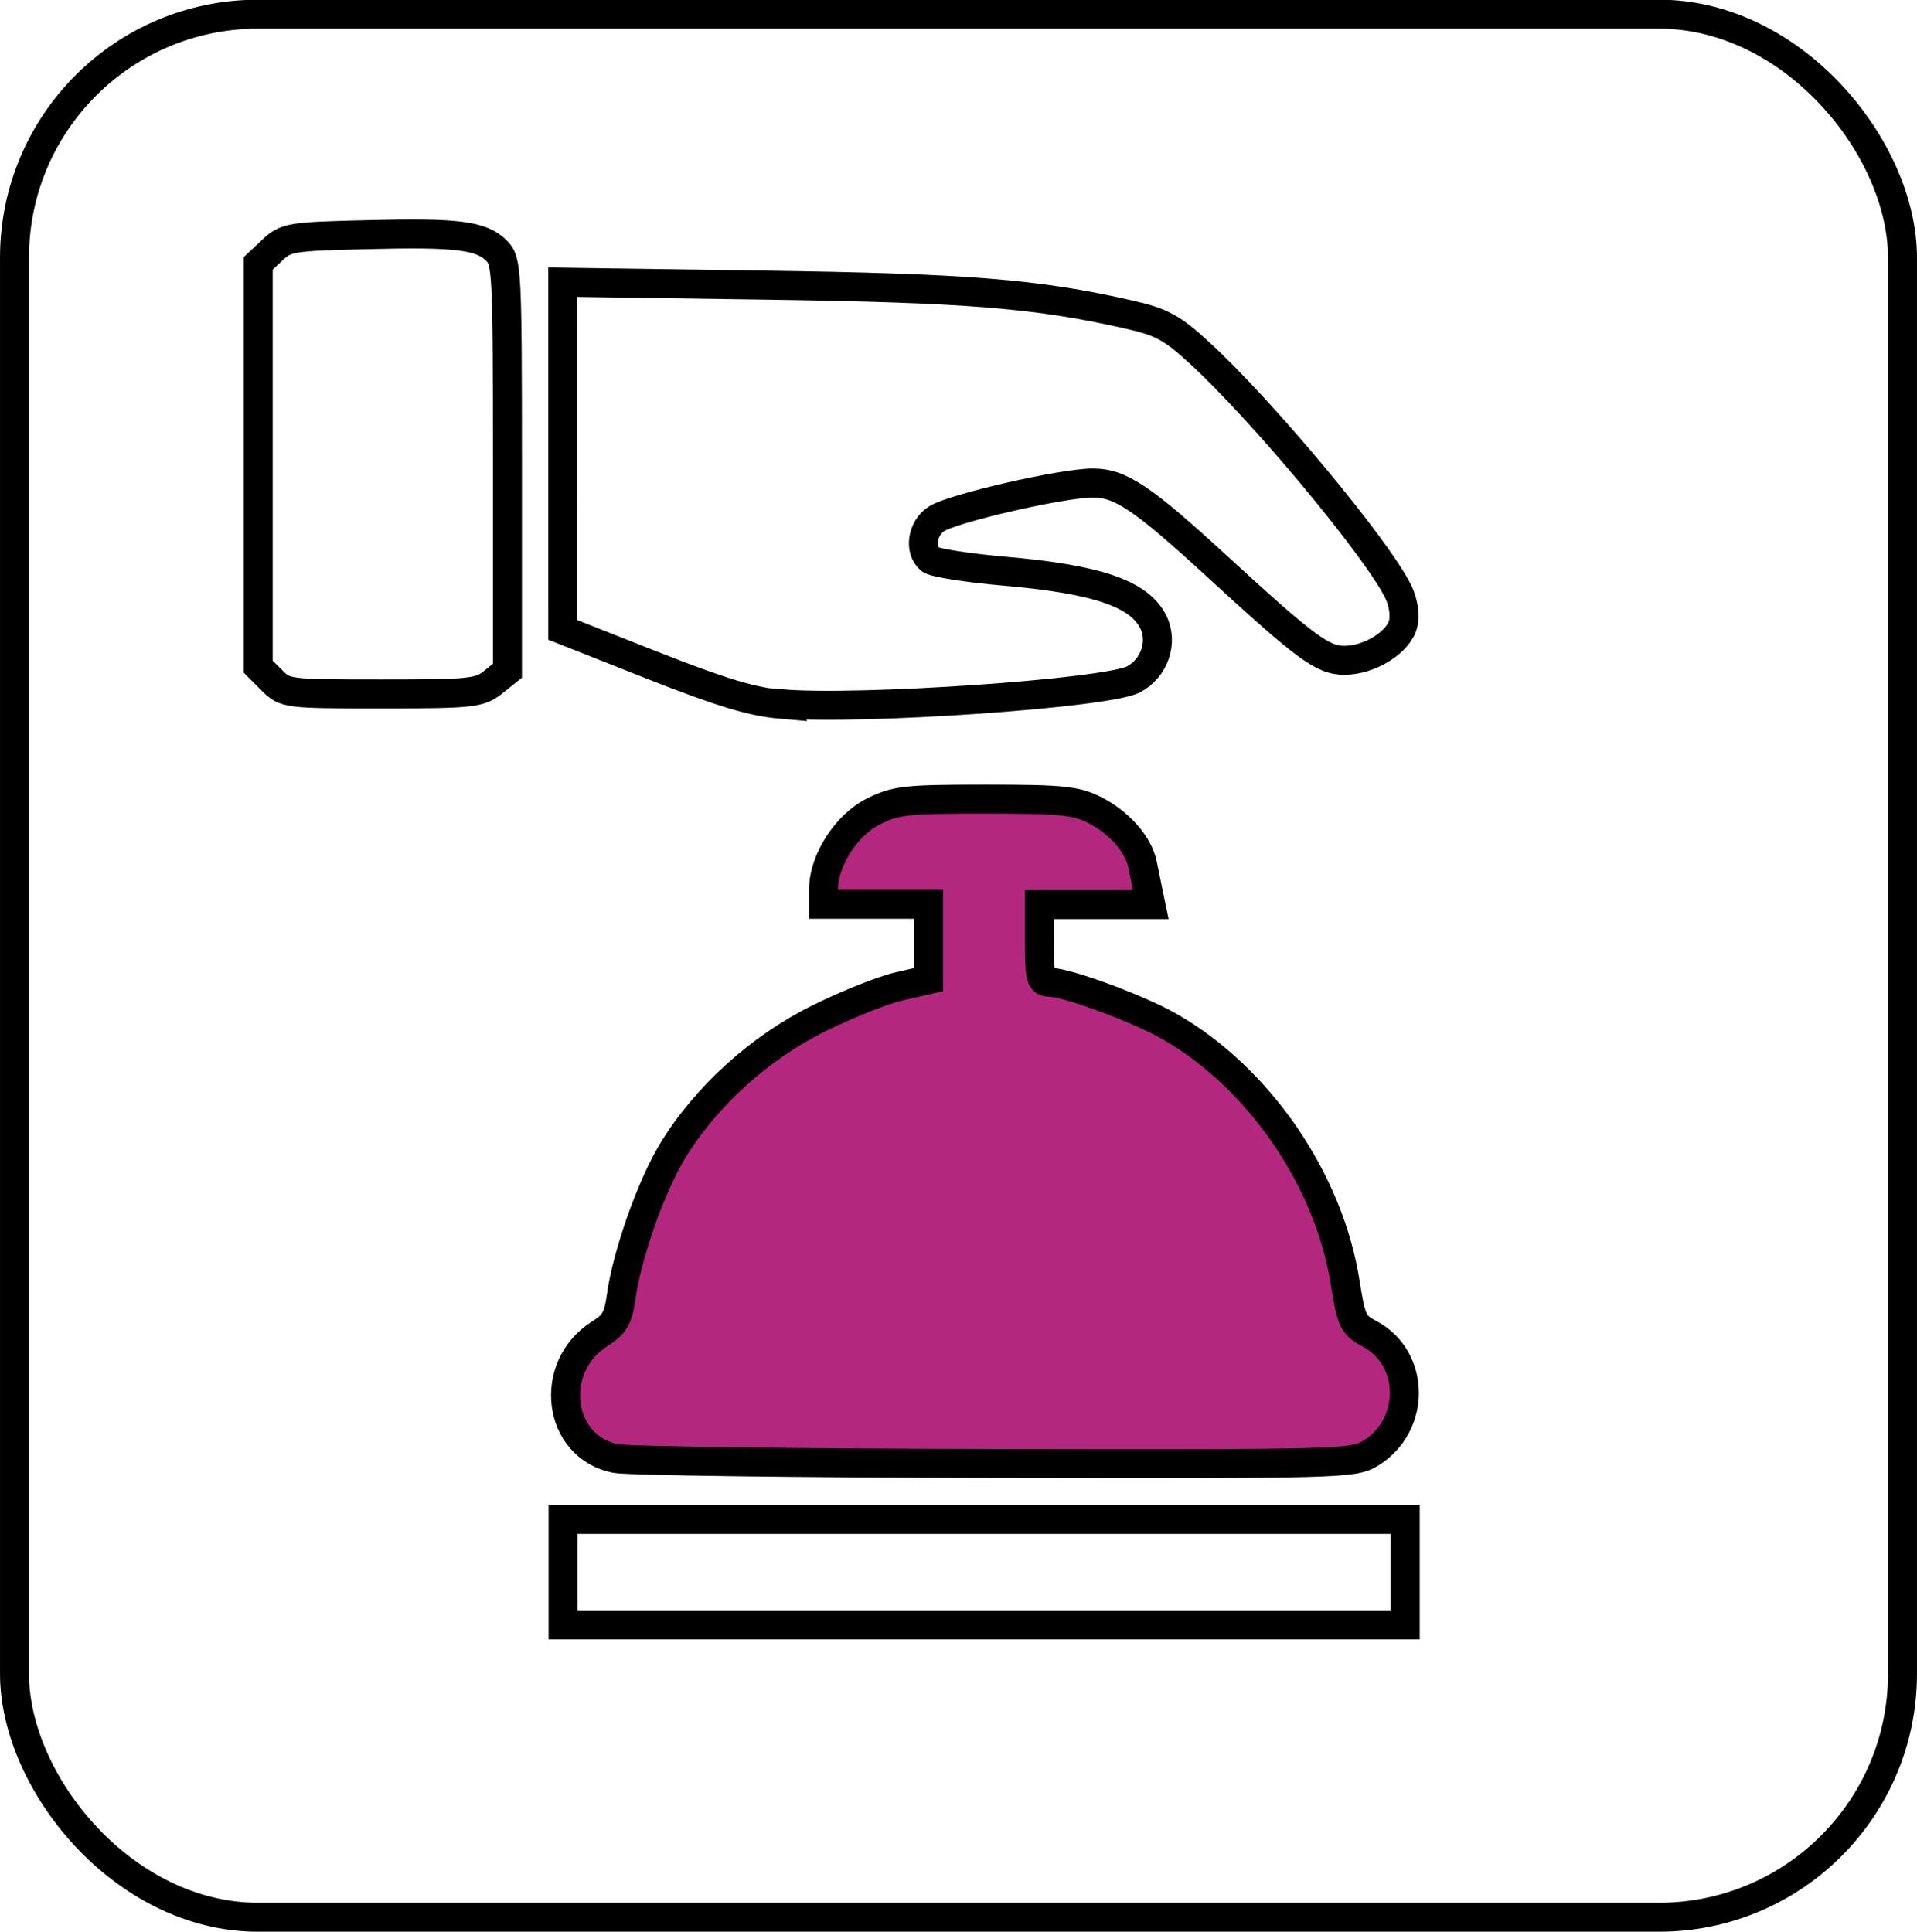
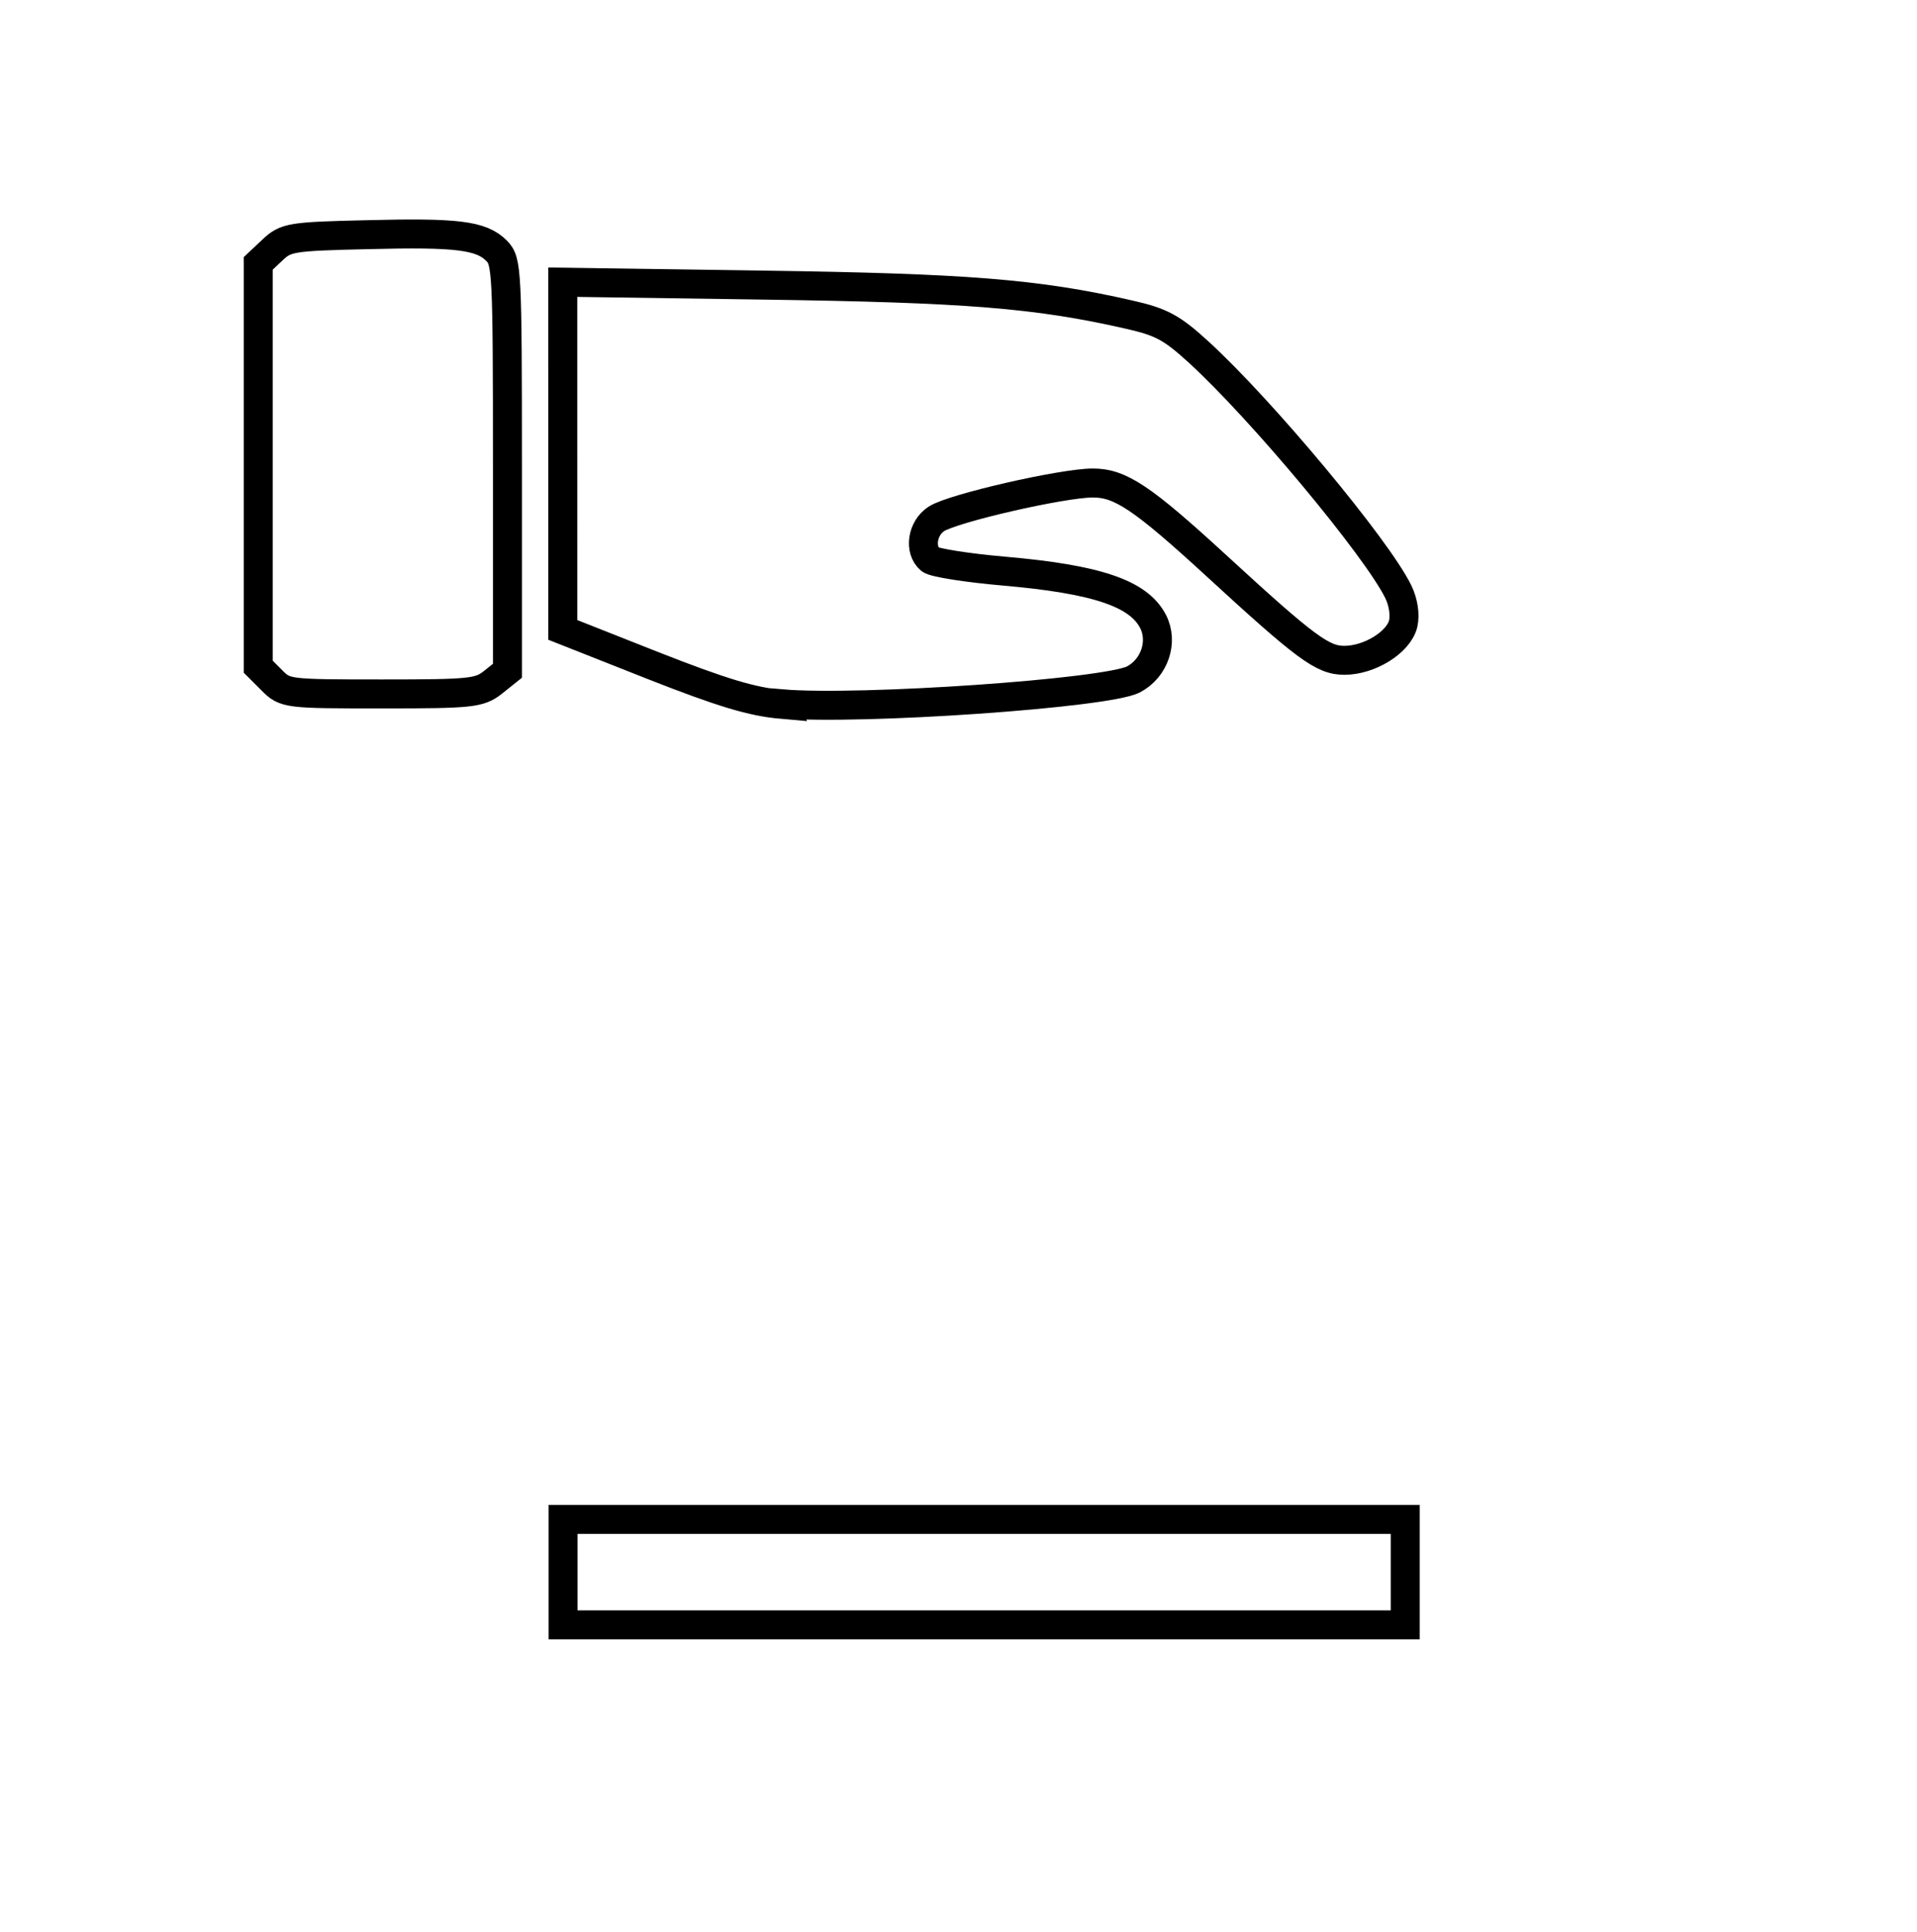
<svg xmlns="http://www.w3.org/2000/svg" xmlns:ns1="http://www.inkscape.org/namespaces/inkscape" xmlns:ns2="http://sodipodi.sourceforge.net/DTD/sodipodi-0.dtd" width="25.001" height="25.201" viewBox="0 0 6.615 6.668" version="1.1" id="svg1" ns1:export-filename="16 Oct NEw\Multipurpose_Hall.svg" ns1:export-xdpi="96" ns1:export-ydpi="96" ns1:version="1.3.2 (091e20e, 2023-11-25, custom)" ns2:docname="base 25x25.svg">
  <ns2:namedview id="namedview1" pagecolor="#ffffff" bordercolor="#000000" borderopacity="0.25" ns1:showpageshadow="2" ns1:pageopacity="0.0" ns1:pagecheckerboard="0" ns1:deskcolor="#d1d1d1" ns1:document-units="mm" ns1:zoom="12.820952" ns1:cx="8.0337248" ns1:cy="16.262443" ns1:window-width="1366" ns1:window-height="705" ns1:window-x="-8" ns1:window-y="-8" ns1:window-maximized="1" ns1:current-layer="g5" />
  <defs id="defs1" />
  <g ns1:label="Layer 1" ns1:groupmode="layer" id="layer1">
    <g id="g3573" transform="translate(-4.251,-3.756)">
      <path style="fill:none;stroke:#000000;stroke-width:0.1;stroke-dasharray:none" d="m 5.189,6.104 -0.047,-0.047 v -0.696 -0.696 l 0.049,-0.046 c 0.046,-0.044 0.065,-0.047 0.325,-0.053 0.312,-0.008 0.396,0.002 0.449,0.056 0.035,0.035 0.037,0.069 0.037,0.743 v 0.706 l -0.05,0.04 c -0.047,0.037 -0.075,0.04 -0.383,0.04 -0.328,0 -0.334,-7.18e-4 -0.38,-0.047 z" id="path5316" />
      <path style="fill:none;stroke:#000000;stroke-width:0.1;stroke-dasharray:none" d="m 6.949,6.187 c -0.103,-0.009 -0.206,-0.04 -0.445,-0.134 l -0.311,-0.123 -2.6e-5,-0.6 -2.4e-5,-0.6 0.693,0.01 c 0.698,0.01 0.943,0.029 1.262,0.102 0.11,0.025 0.146,0.044 0.238,0.128 0.219,0.2 0.616,0.677 0.69,0.828 0.018,0.037 0.024,0.08 0.017,0.111 -0.016,0.064 -0.116,0.126 -0.203,0.126 -0.075,7.1e-5 -0.133,-0.043 -0.442,-0.327 -0.256,-0.235 -0.331,-0.285 -0.426,-0.285 -0.105,2.17e-4 -0.484,0.087 -0.54,0.124 -0.049,0.032 -0.06,0.107 -0.021,0.14 0.013,0.011 0.127,0.029 0.253,0.04 0.322,0.028 0.466,0.077 0.516,0.174 0.036,0.07 0.005,0.162 -0.068,0.2 -0.093,0.048 -0.941,0.107 -1.214,0.084 z" id="path5315" />
-       <path style="fill:#b4277e;fill-opacity:1;stroke:#000000;stroke-width:0.1;stroke-dasharray:none" d="m 6.376,8.79 c -0.202,-0.039 -0.237,-0.316 -0.055,-0.431 0.05,-0.031 0.063,-0.054 0.073,-0.124 0.019,-0.144 0.103,-0.383 0.177,-0.505 0.114,-0.189 0.302,-0.359 0.507,-0.46 0.097,-0.048 0.222,-0.098 0.277,-0.11 l 0.1,-0.023 V 7.007 6.877 H 7.274 7.093 v -0.053 c 0,-0.098 0.078,-0.22 0.171,-0.267 0.078,-0.039 0.112,-0.043 0.388,-0.043 0.264,0 0.312,0.005 0.377,0.038 0.083,0.042 0.15,0.118 0.164,0.185 0.005,0.025 0.014,0.066 0.019,0.093 l 0.01,0.048 H 8.03 7.838 v 0.134 c 0,0.117 0.004,0.134 0.035,0.134 0.059,0 0.306,0.091 0.414,0.153 0.308,0.176 0.551,0.53 0.606,0.885 0.021,0.132 0.027,0.145 0.085,0.176 0.158,0.085 0.159,0.316 0.002,0.412 -0.059,0.036 -0.103,0.037 -1.295,0.035 -0.678,-0.001 -1.267,-0.009 -1.309,-0.017 z" id="path5312" />
      <path style="fill:none;stroke:#000000;stroke-width:0.1;stroke-dasharray:none" d="m 6.194,9.182 v -0.182 h 1.453 1.453 v 0.182 0.182 H 7.647 6.194 Z" id="path5311" />
      <g id="g74" style="stroke-width:0.1;stroke-dasharray:none" transform="translate(-0.385,-16.549)">
        <g id="g73" transform="translate(-188.618,16.037)" style="stroke-width:0.1;stroke-dasharray:none">
-           <rect style="fill:none;fill-opacity:1;stroke:#000000;stroke-width:0.1;stroke-dasharray:none;stroke-dashoffset:0;stroke-opacity:1" id="rect73" width="6.515" height="6.568" x="193.304" y="4.317" ry="0.84" />
-         </g>
+           </g>
      </g>
    </g>
  </g>
</svg>